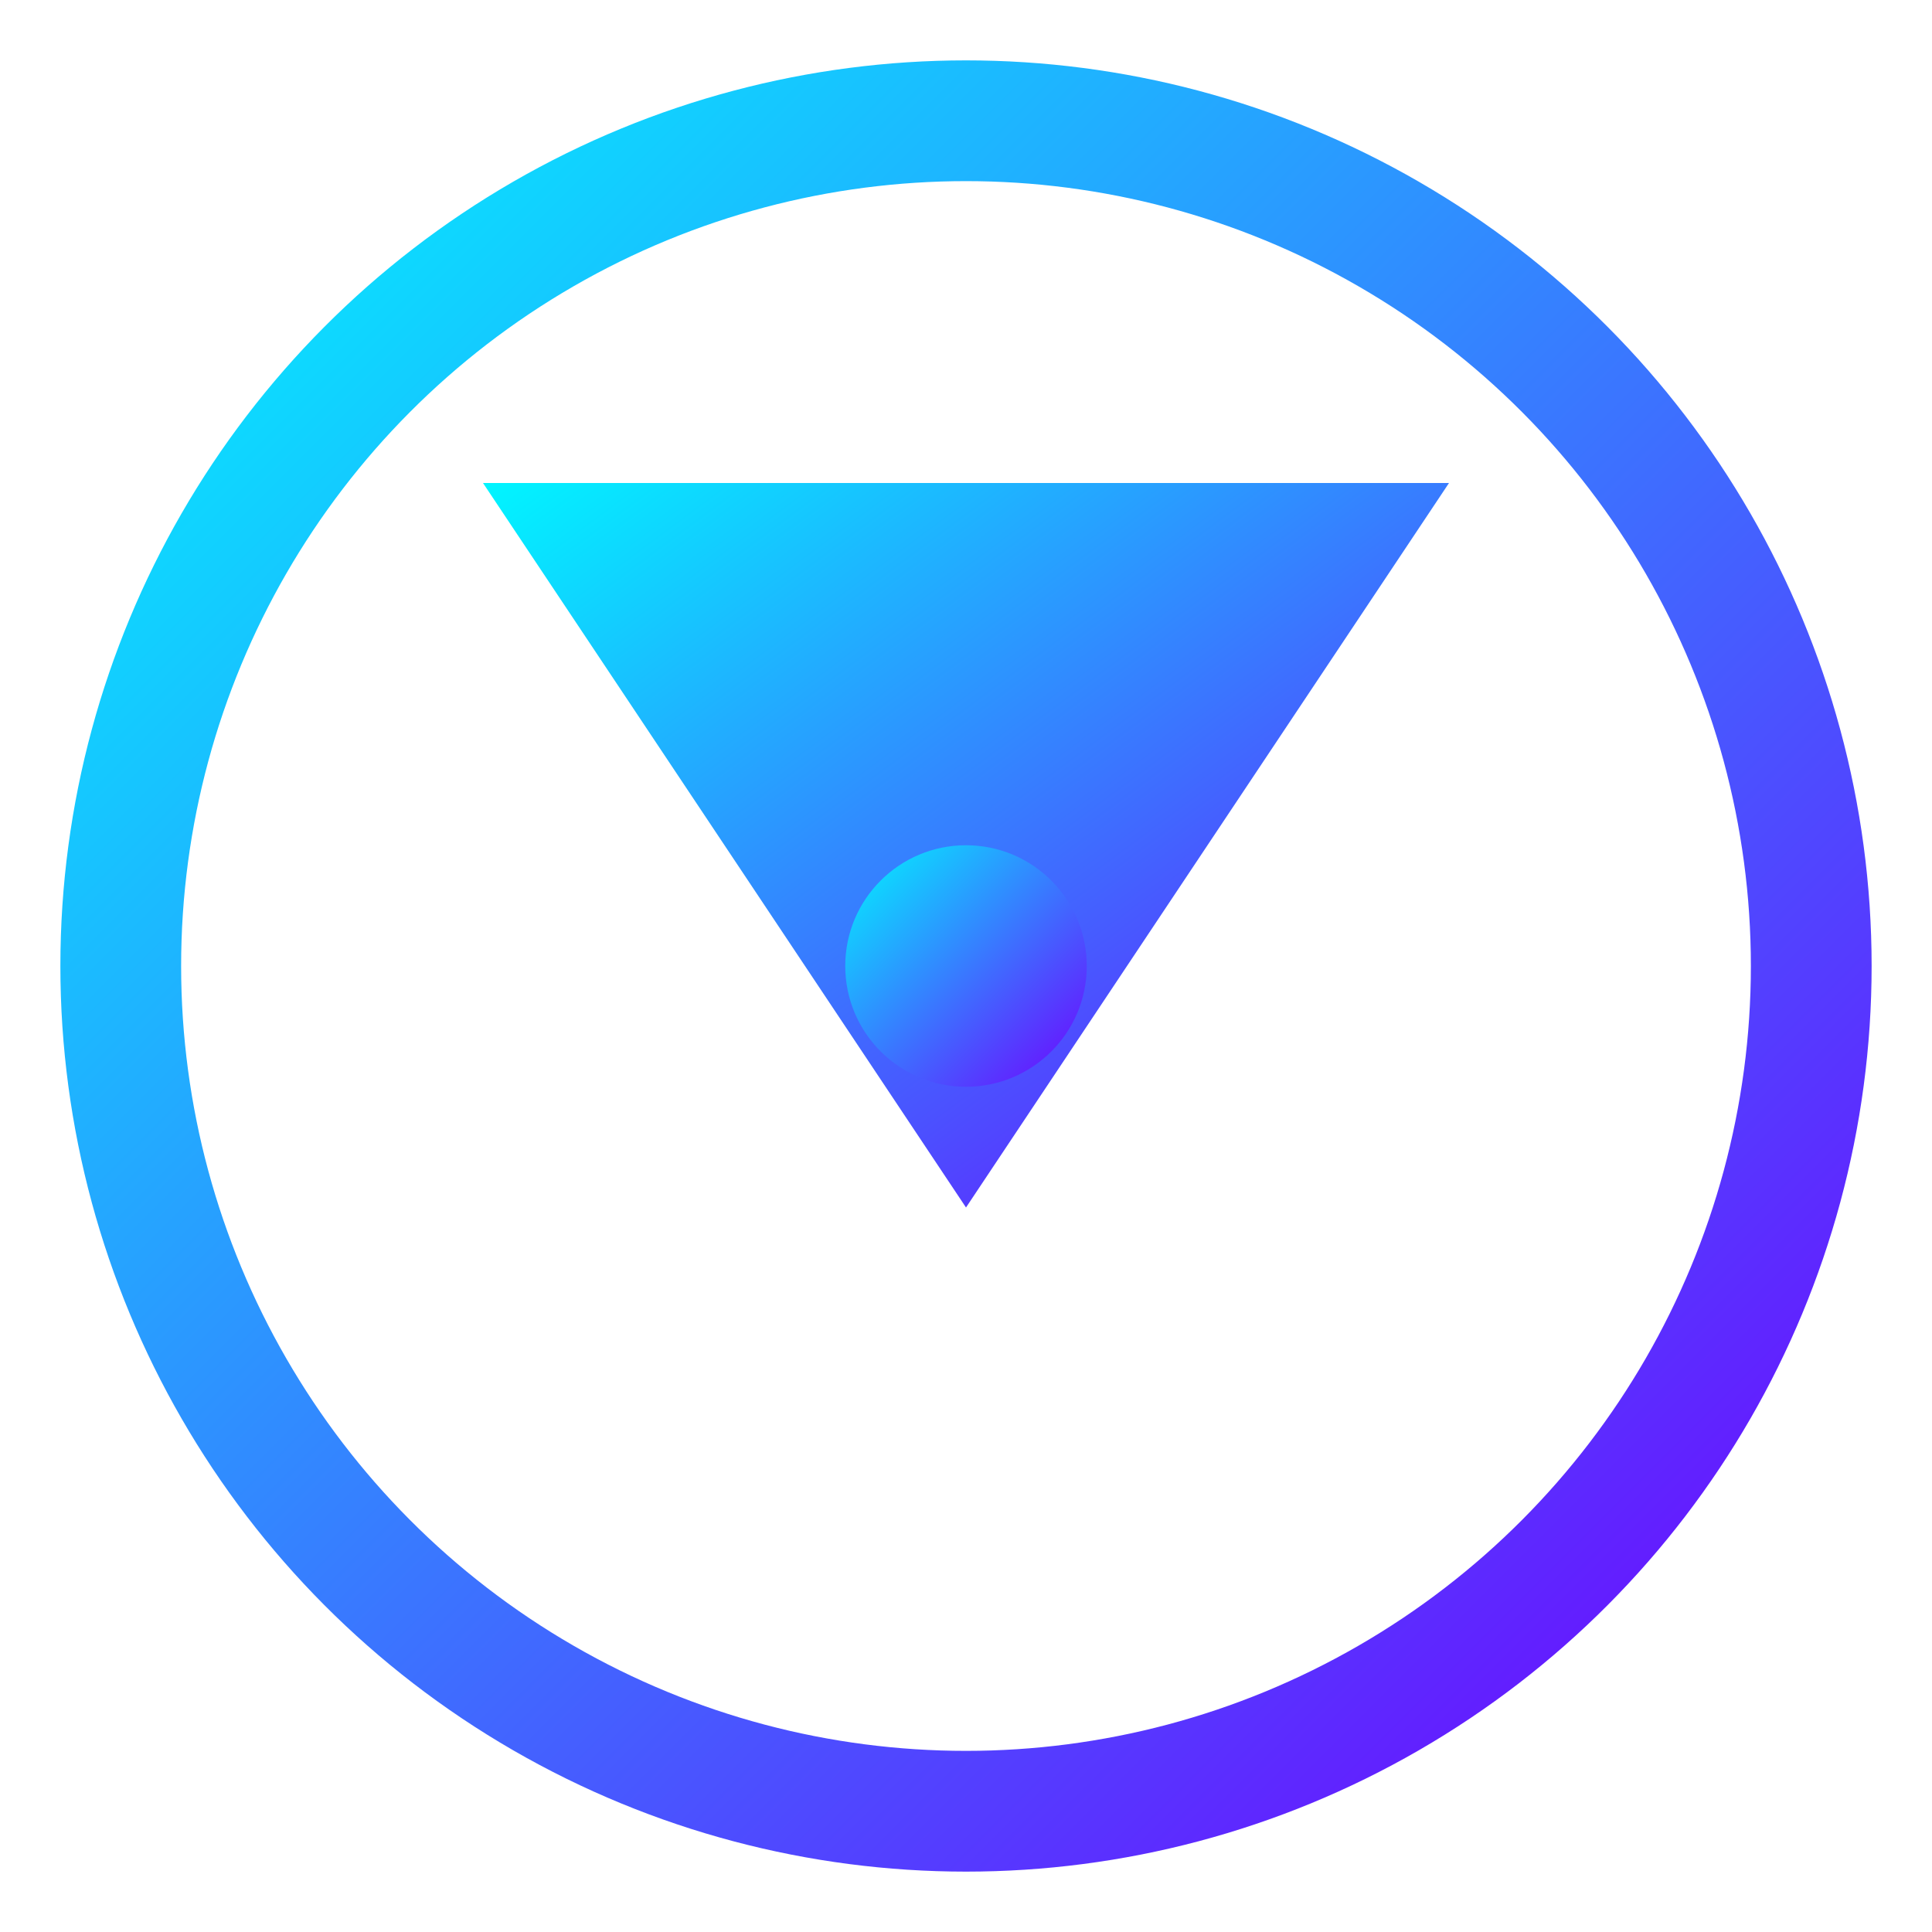
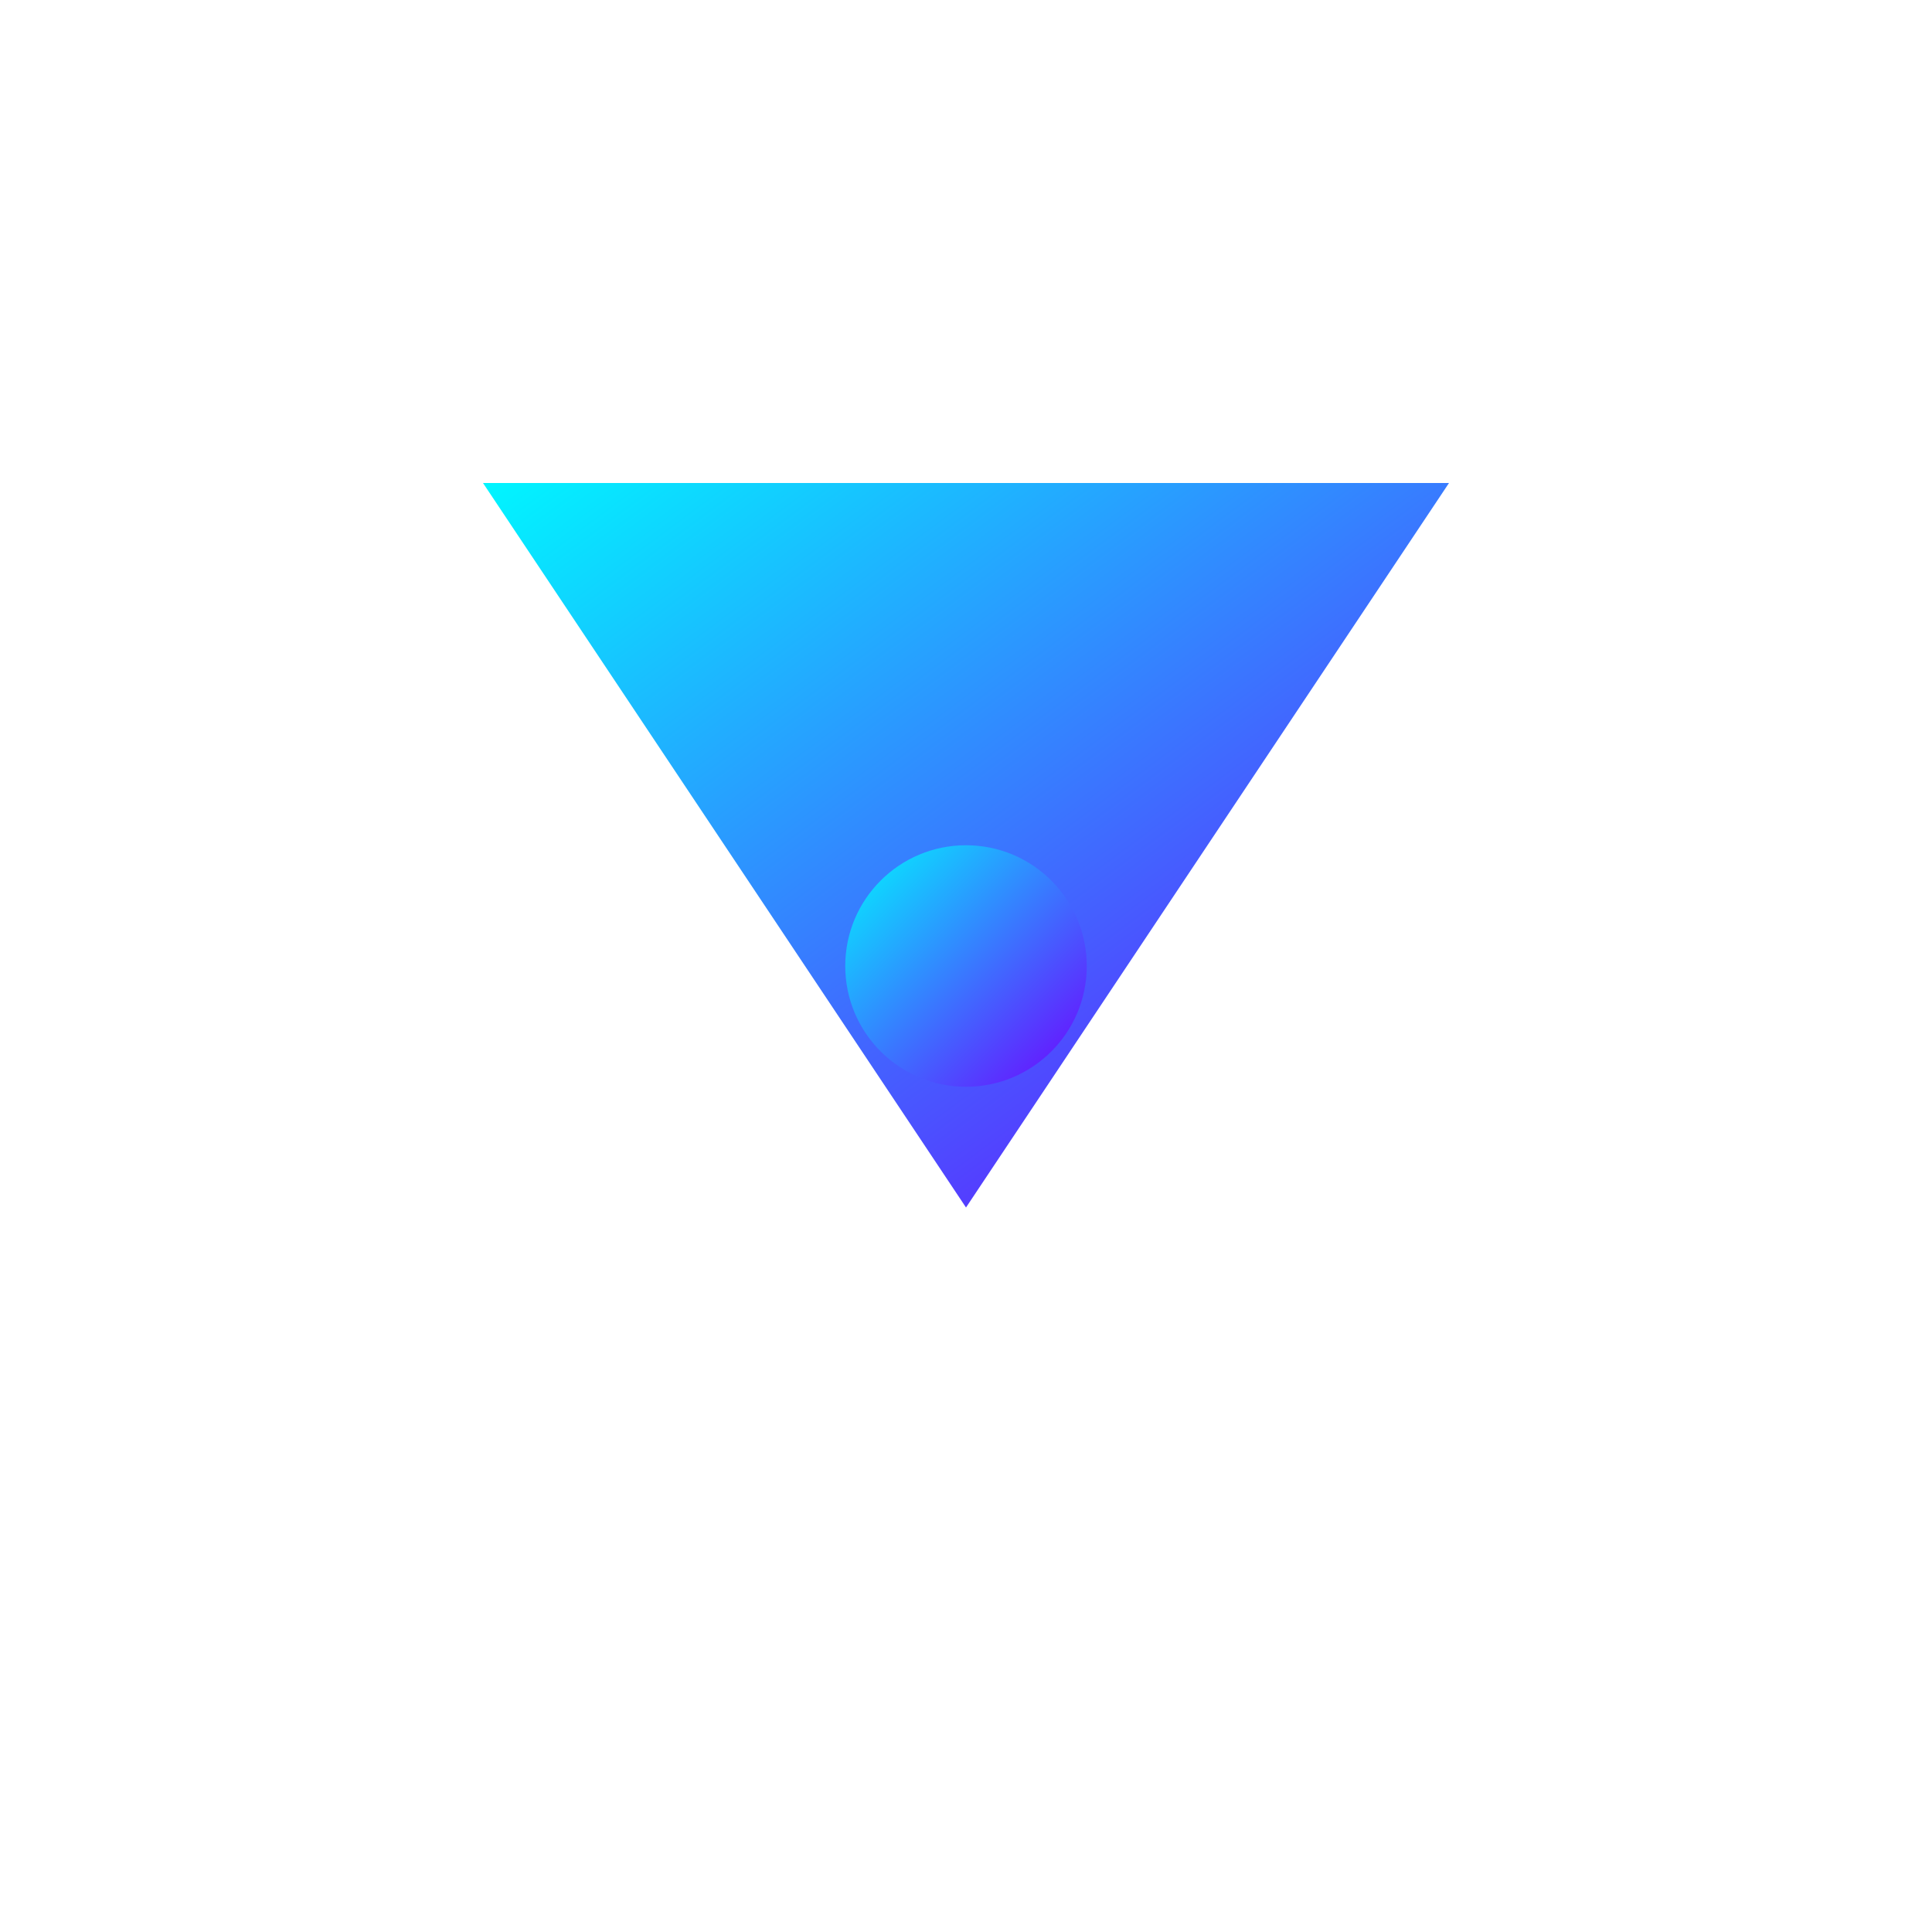
<svg xmlns="http://www.w3.org/2000/svg" width="32" height="32" viewBox="0 0 32 32" fill="none">
  <defs>
    <linearGradient id="faviconGradient" x1="0%" y1="0%" x2="100%" y2="100%">
      <stop offset="0%" style="stop-color:#00f6ff;stop-opacity:1" />
      <stop offset="100%" style="stop-color:#7000ff;stop-opacity:1" />
    </linearGradient>
  </defs>
  <path d="M8 8 L24 8 L16 20 Z" fill="url(#faviconGradient)" />
-   <circle cx="16" cy="16" r="14" stroke="url(#faviconGradient)" stroke-width="2" fill="none" />
  <circle cx="16" cy="16" r="2" fill="url(#faviconGradient)" />
</svg>